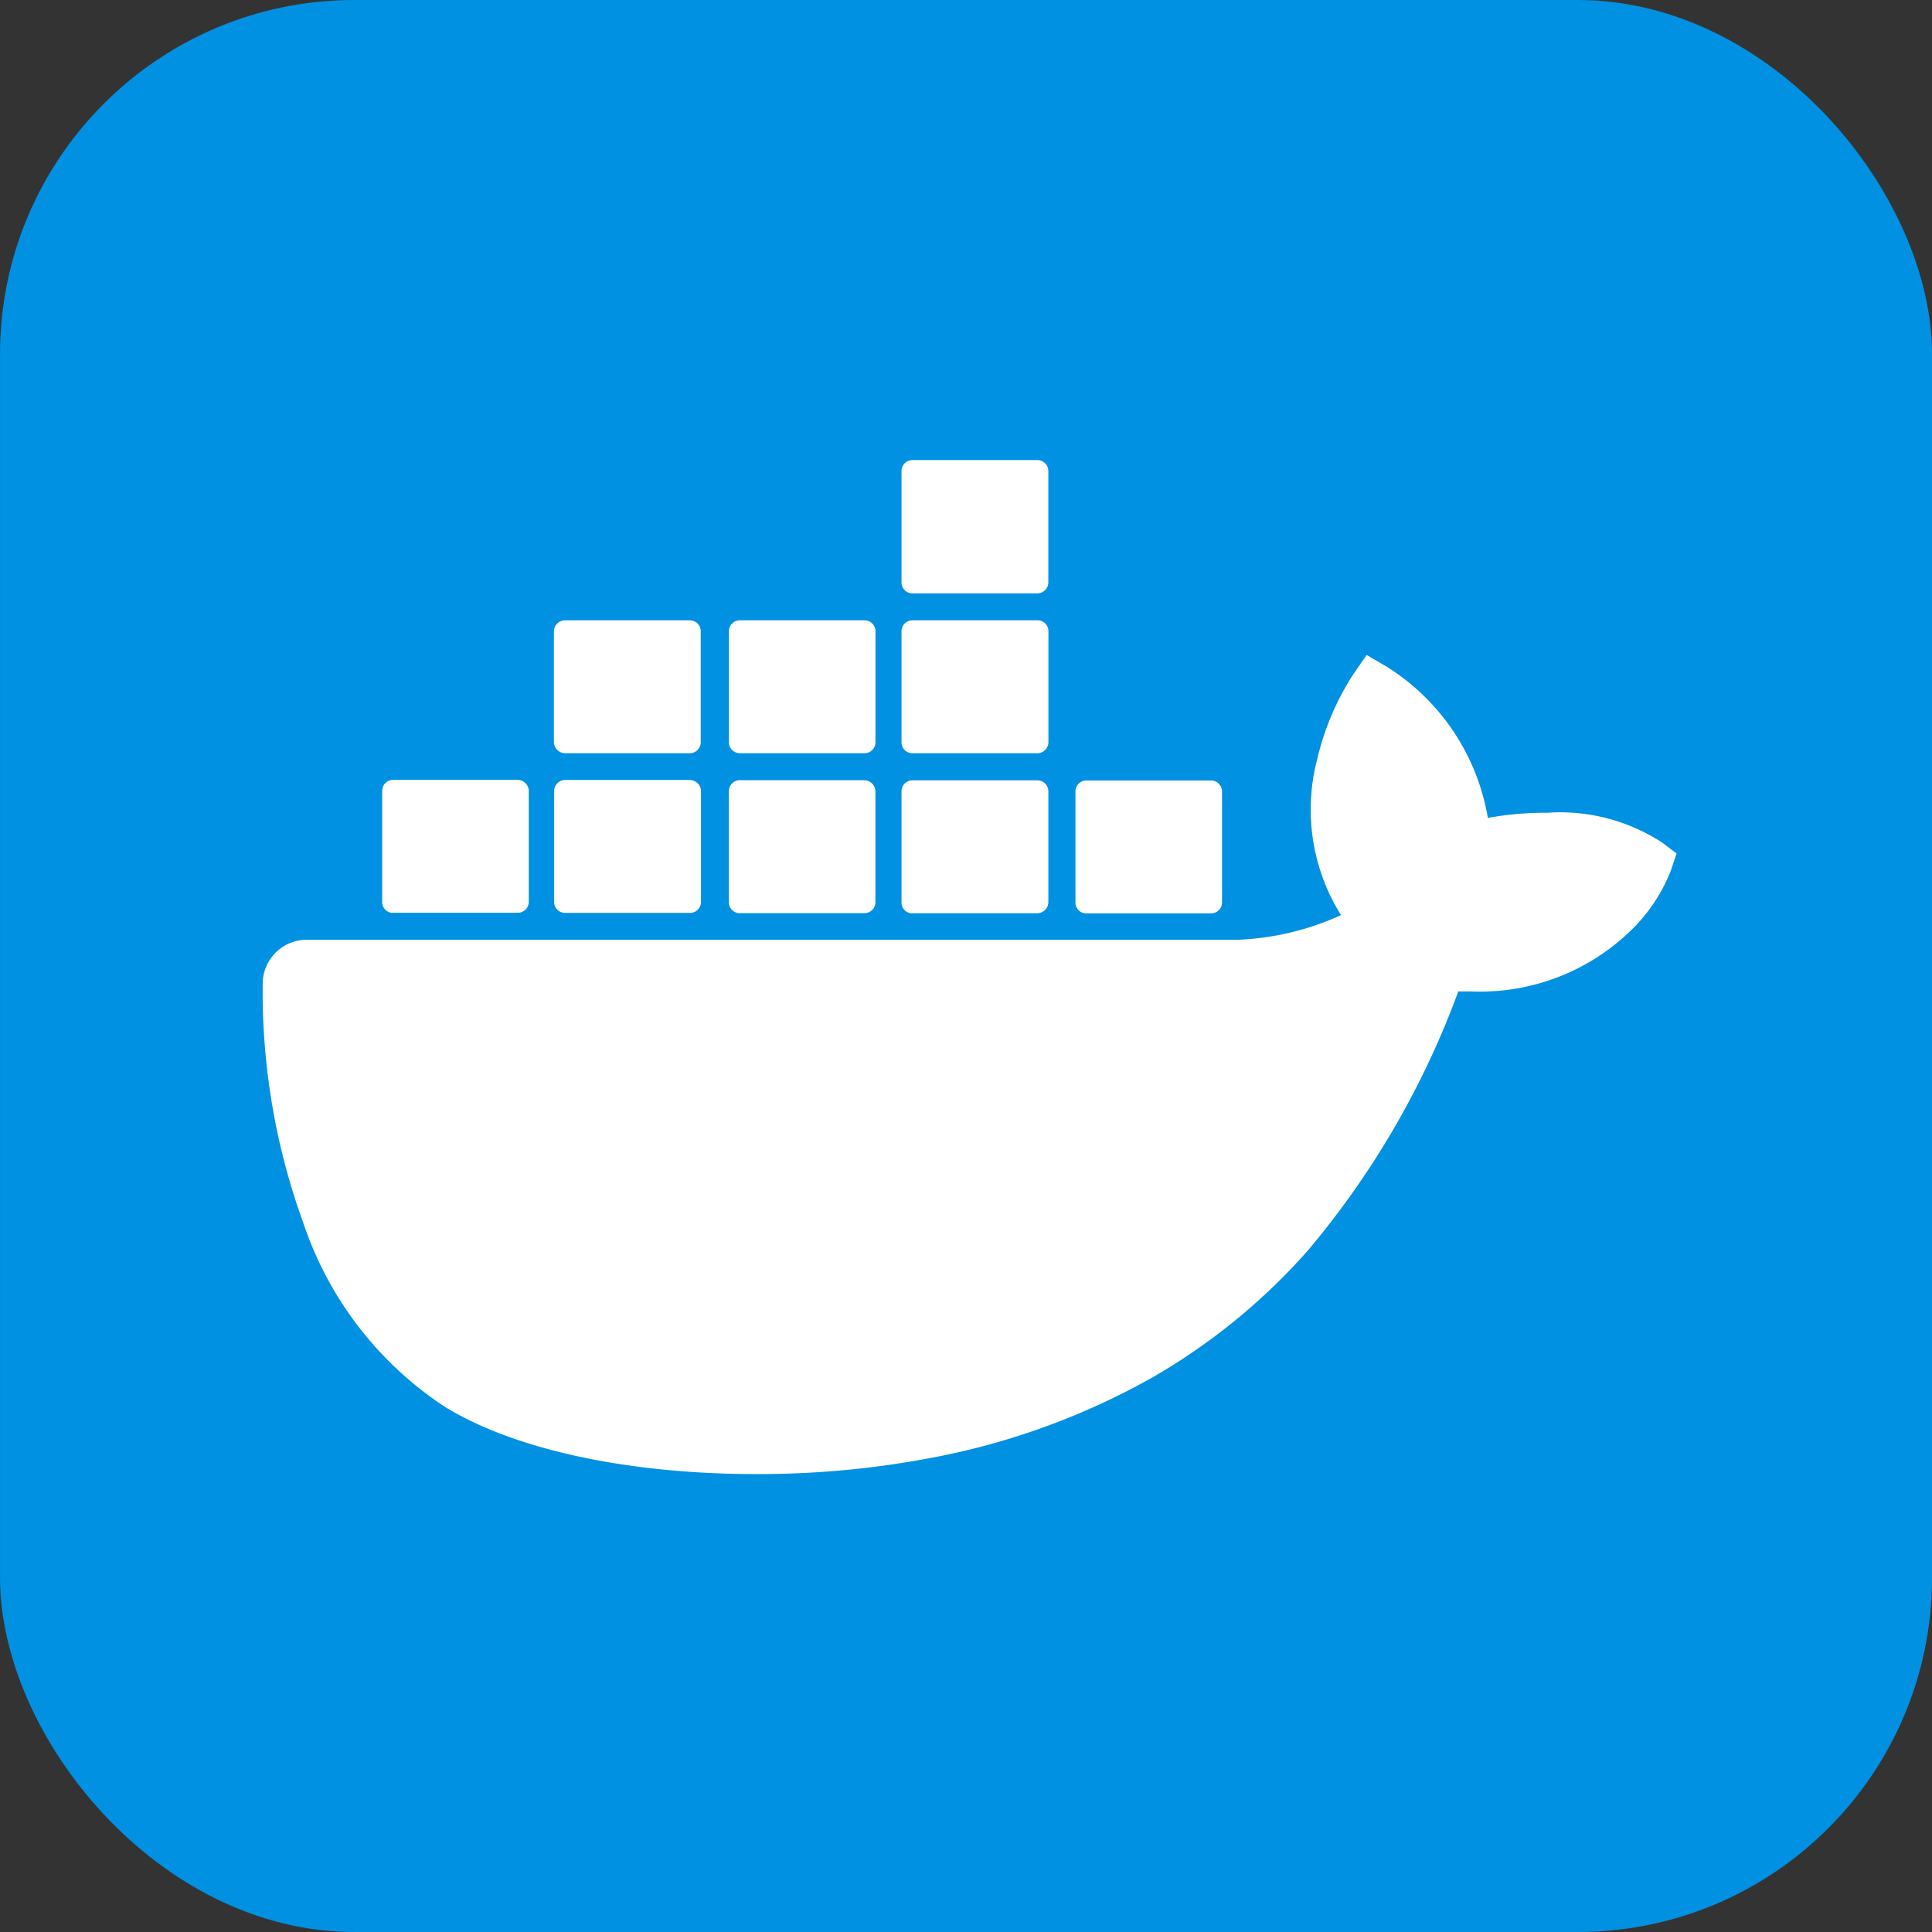
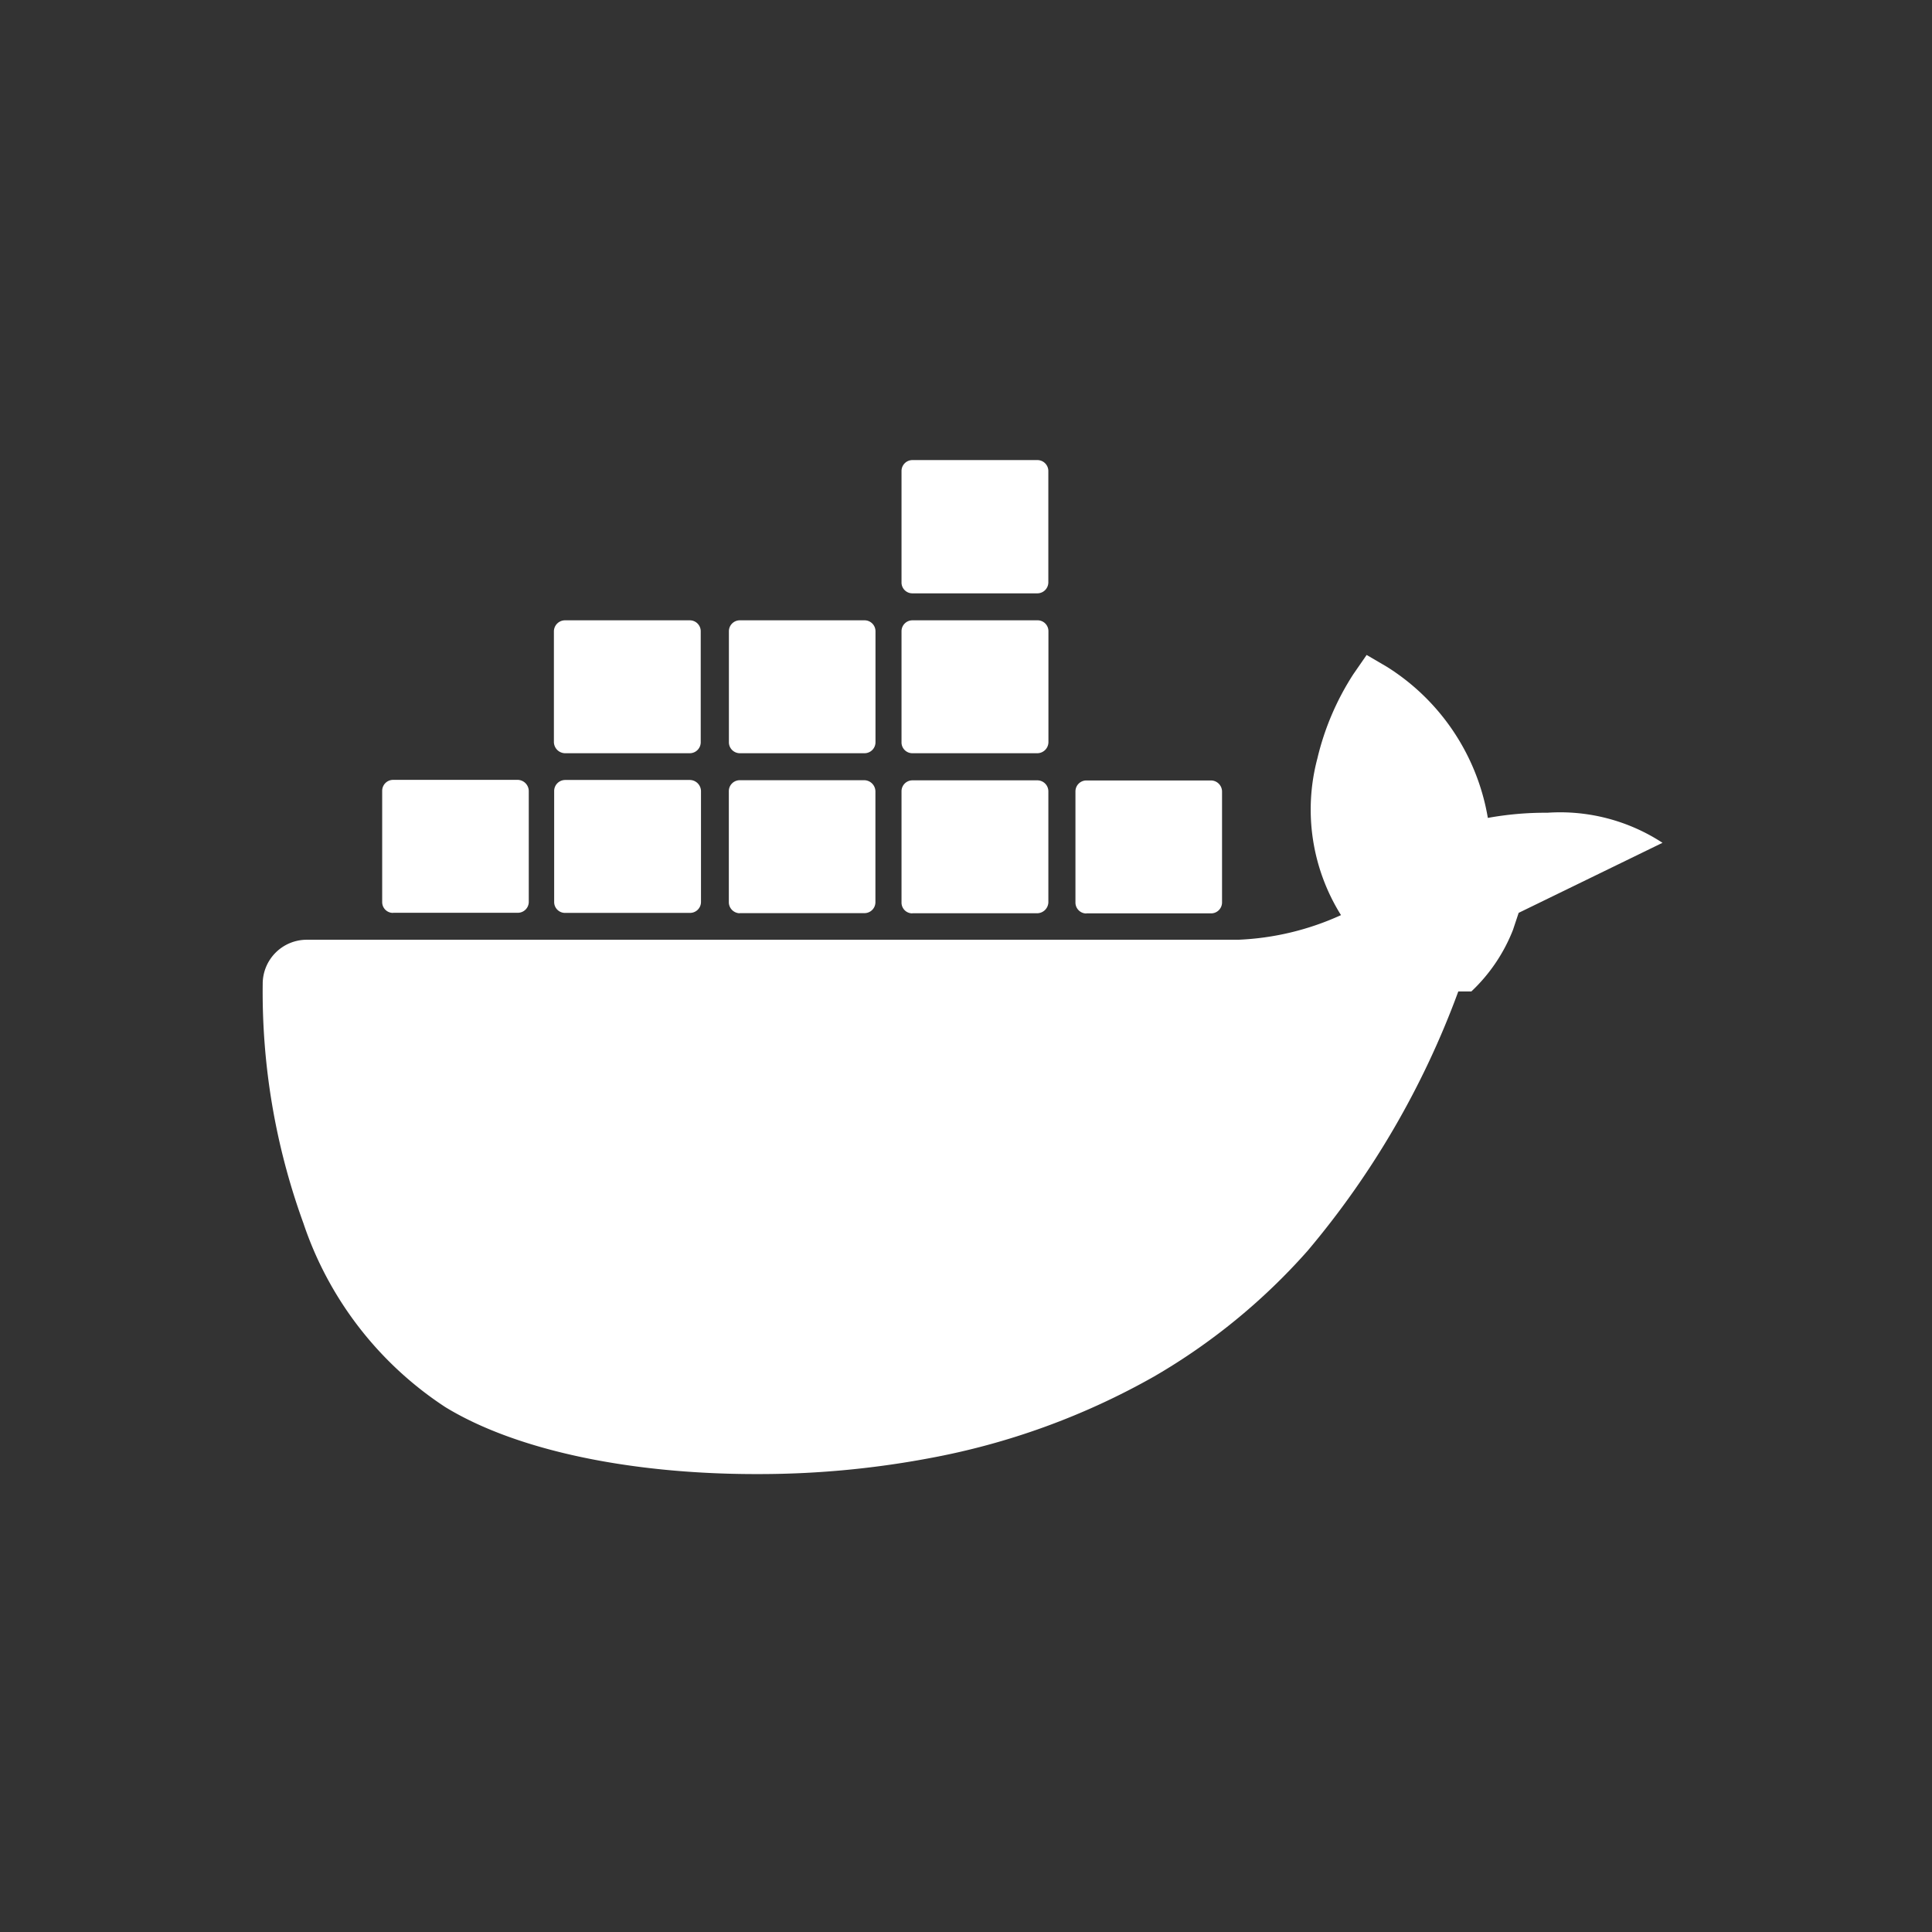
<svg xmlns="http://www.w3.org/2000/svg" width="81.807" height="81.807" viewBox="0 0 81.807 81.807">
  <rect x="0" y="0" width="81.807" height="81.807" fill="#333333" stroke="none" />
  <g id="docker" transform="translate(-259.375 -423.635)">
-     <rect id="Rectangle_6757" data-name="Rectangle 6757" width="81.807" height="81.807" rx="15" transform="translate(259.376 423.635)" fill="#0091e2" />
-     <path id="Path_15221" data-name="Path 15221" d="M318.354,322.221a7.925,7.925,0,0,0-4.872-1.273,13.681,13.681,0,0,0-2.524.219,9.4,9.4,0,0,0-4.277-6.4l-.855-.5-.563.814a11.386,11.386,0,0,0-1.523,3.568,8.429,8.429,0,0,0,1,6.634,11.617,11.617,0,0,1-4.35,1.043H260.949a1.865,1.865,0,0,0-1.867,1.867,28.65,28.65,0,0,0,1.721,10.129,15,15,0,0,0,6.009,7.792c2.942,1.8,7.73,2.837,13.165,2.837a39.084,39.084,0,0,0,7.313-.668,30.516,30.516,0,0,0,9.534-3.463,26.265,26.265,0,0,0,6.509-5.331,36.534,36.534,0,0,0,6.374-10.974h.553A9.172,9.172,0,0,0,316.946,326a7.178,7.178,0,0,0,1.763-2.608l.24-.72ZM264.6,325.184h5.289a.463.463,0,0,0,.459-.459v-4.7a.479.479,0,0,0-.459-.469H264.6a.463.463,0,0,0-.459.459v4.715a.456.456,0,0,0,.459.459m7.292,0h5.289a.463.463,0,0,0,.459-.459v-4.7a.479.479,0,0,0-.459-.469h-5.289a.467.467,0,0,0-.469.469v4.7a.459.459,0,0,0,.469.459m7.386.01h5.289a.463.463,0,0,0,.459-.459v-4.7a.479.479,0,0,0-.459-.469h-5.289a.463.463,0,0,0-.459.459v4.715a.47.47,0,0,0,.459.459m7.313,0h5.289a.479.479,0,0,0,.469-.459v-4.7a.467.467,0,0,0-.469-.469H286.59a.463.463,0,0,0-.459.459v4.715a.456.456,0,0,0,.459.459m-14.709-6.781h5.289a.465.465,0,0,0,.459-.469v-4.7a.463.463,0,0,0-.459-.459h-5.289a.472.472,0,0,0-.469.459v4.7a.481.481,0,0,0,.469.469m7.4,0h5.289a.465.465,0,0,0,.459-.469v-4.7a.463.463,0,0,0-.459-.459h-5.289a.463.463,0,0,0-.459.459v4.7a.465.465,0,0,0,.459.469m7.313,0h5.289a.474.474,0,0,0,.469-.469v-4.7a.459.459,0,0,0-.469-.459H286.59a.463.463,0,0,0-.459.459v4.7a.459.459,0,0,0,.459.469m0-6.77h5.289a.467.467,0,0,0,.469-.469v-4.715a.465.465,0,0,0-.469-.459H286.59a.463.463,0,0,0-.459.459v4.715a.459.459,0,0,0,.459.469m7.365,13.551h5.289a.463.463,0,0,0,.459-.459v-4.7a.472.472,0,0,0-.459-.469h-5.289a.463.463,0,0,0-.459.459v4.715a.463.463,0,0,0,.459.459" transform="translate(11.417 137.101)" fill="#fff" />
+     <path id="Path_15221" data-name="Path 15221" d="M318.354,322.221a7.925,7.925,0,0,0-4.872-1.273,13.681,13.681,0,0,0-2.524.219,9.4,9.4,0,0,0-4.277-6.4l-.855-.5-.563.814a11.386,11.386,0,0,0-1.523,3.568,8.429,8.429,0,0,0,1,6.634,11.617,11.617,0,0,1-4.35,1.043H260.949a1.865,1.865,0,0,0-1.867,1.867,28.65,28.65,0,0,0,1.721,10.129,15,15,0,0,0,6.009,7.792c2.942,1.8,7.73,2.837,13.165,2.837a39.084,39.084,0,0,0,7.313-.668,30.516,30.516,0,0,0,9.534-3.463,26.265,26.265,0,0,0,6.509-5.331,36.534,36.534,0,0,0,6.374-10.974h.553a7.178,7.178,0,0,0,1.763-2.608l.24-.72ZM264.6,325.184h5.289a.463.463,0,0,0,.459-.459v-4.7a.479.479,0,0,0-.459-.469H264.6a.463.463,0,0,0-.459.459v4.715a.456.456,0,0,0,.459.459m7.292,0h5.289a.463.463,0,0,0,.459-.459v-4.7a.479.479,0,0,0-.459-.469h-5.289a.467.467,0,0,0-.469.469v4.7a.459.459,0,0,0,.469.459m7.386.01h5.289a.463.463,0,0,0,.459-.459v-4.7a.479.479,0,0,0-.459-.469h-5.289a.463.463,0,0,0-.459.459v4.715a.47.47,0,0,0,.459.459m7.313,0h5.289a.479.479,0,0,0,.469-.459v-4.7a.467.467,0,0,0-.469-.469H286.59a.463.463,0,0,0-.459.459v4.715a.456.456,0,0,0,.459.459m-14.709-6.781h5.289a.465.465,0,0,0,.459-.469v-4.7a.463.463,0,0,0-.459-.459h-5.289a.472.472,0,0,0-.469.459v4.7a.481.481,0,0,0,.469.469m7.4,0h5.289a.465.465,0,0,0,.459-.469v-4.7a.463.463,0,0,0-.459-.459h-5.289a.463.463,0,0,0-.459.459v4.7a.465.465,0,0,0,.459.469m7.313,0h5.289a.474.474,0,0,0,.469-.469v-4.7a.459.459,0,0,0-.469-.459H286.59a.463.463,0,0,0-.459.459v4.7a.459.459,0,0,0,.459.469m0-6.77h5.289a.467.467,0,0,0,.469-.469v-4.715a.465.465,0,0,0-.469-.459H286.59a.463.463,0,0,0-.459.459v4.715a.459.459,0,0,0,.459.469m7.365,13.551h5.289a.463.463,0,0,0,.459-.459v-4.7a.472.472,0,0,0-.459-.469h-5.289a.463.463,0,0,0-.459.459v4.715a.463.463,0,0,0,.459.459" transform="translate(11.417 137.101)" fill="#fff" />
  </g>
</svg>